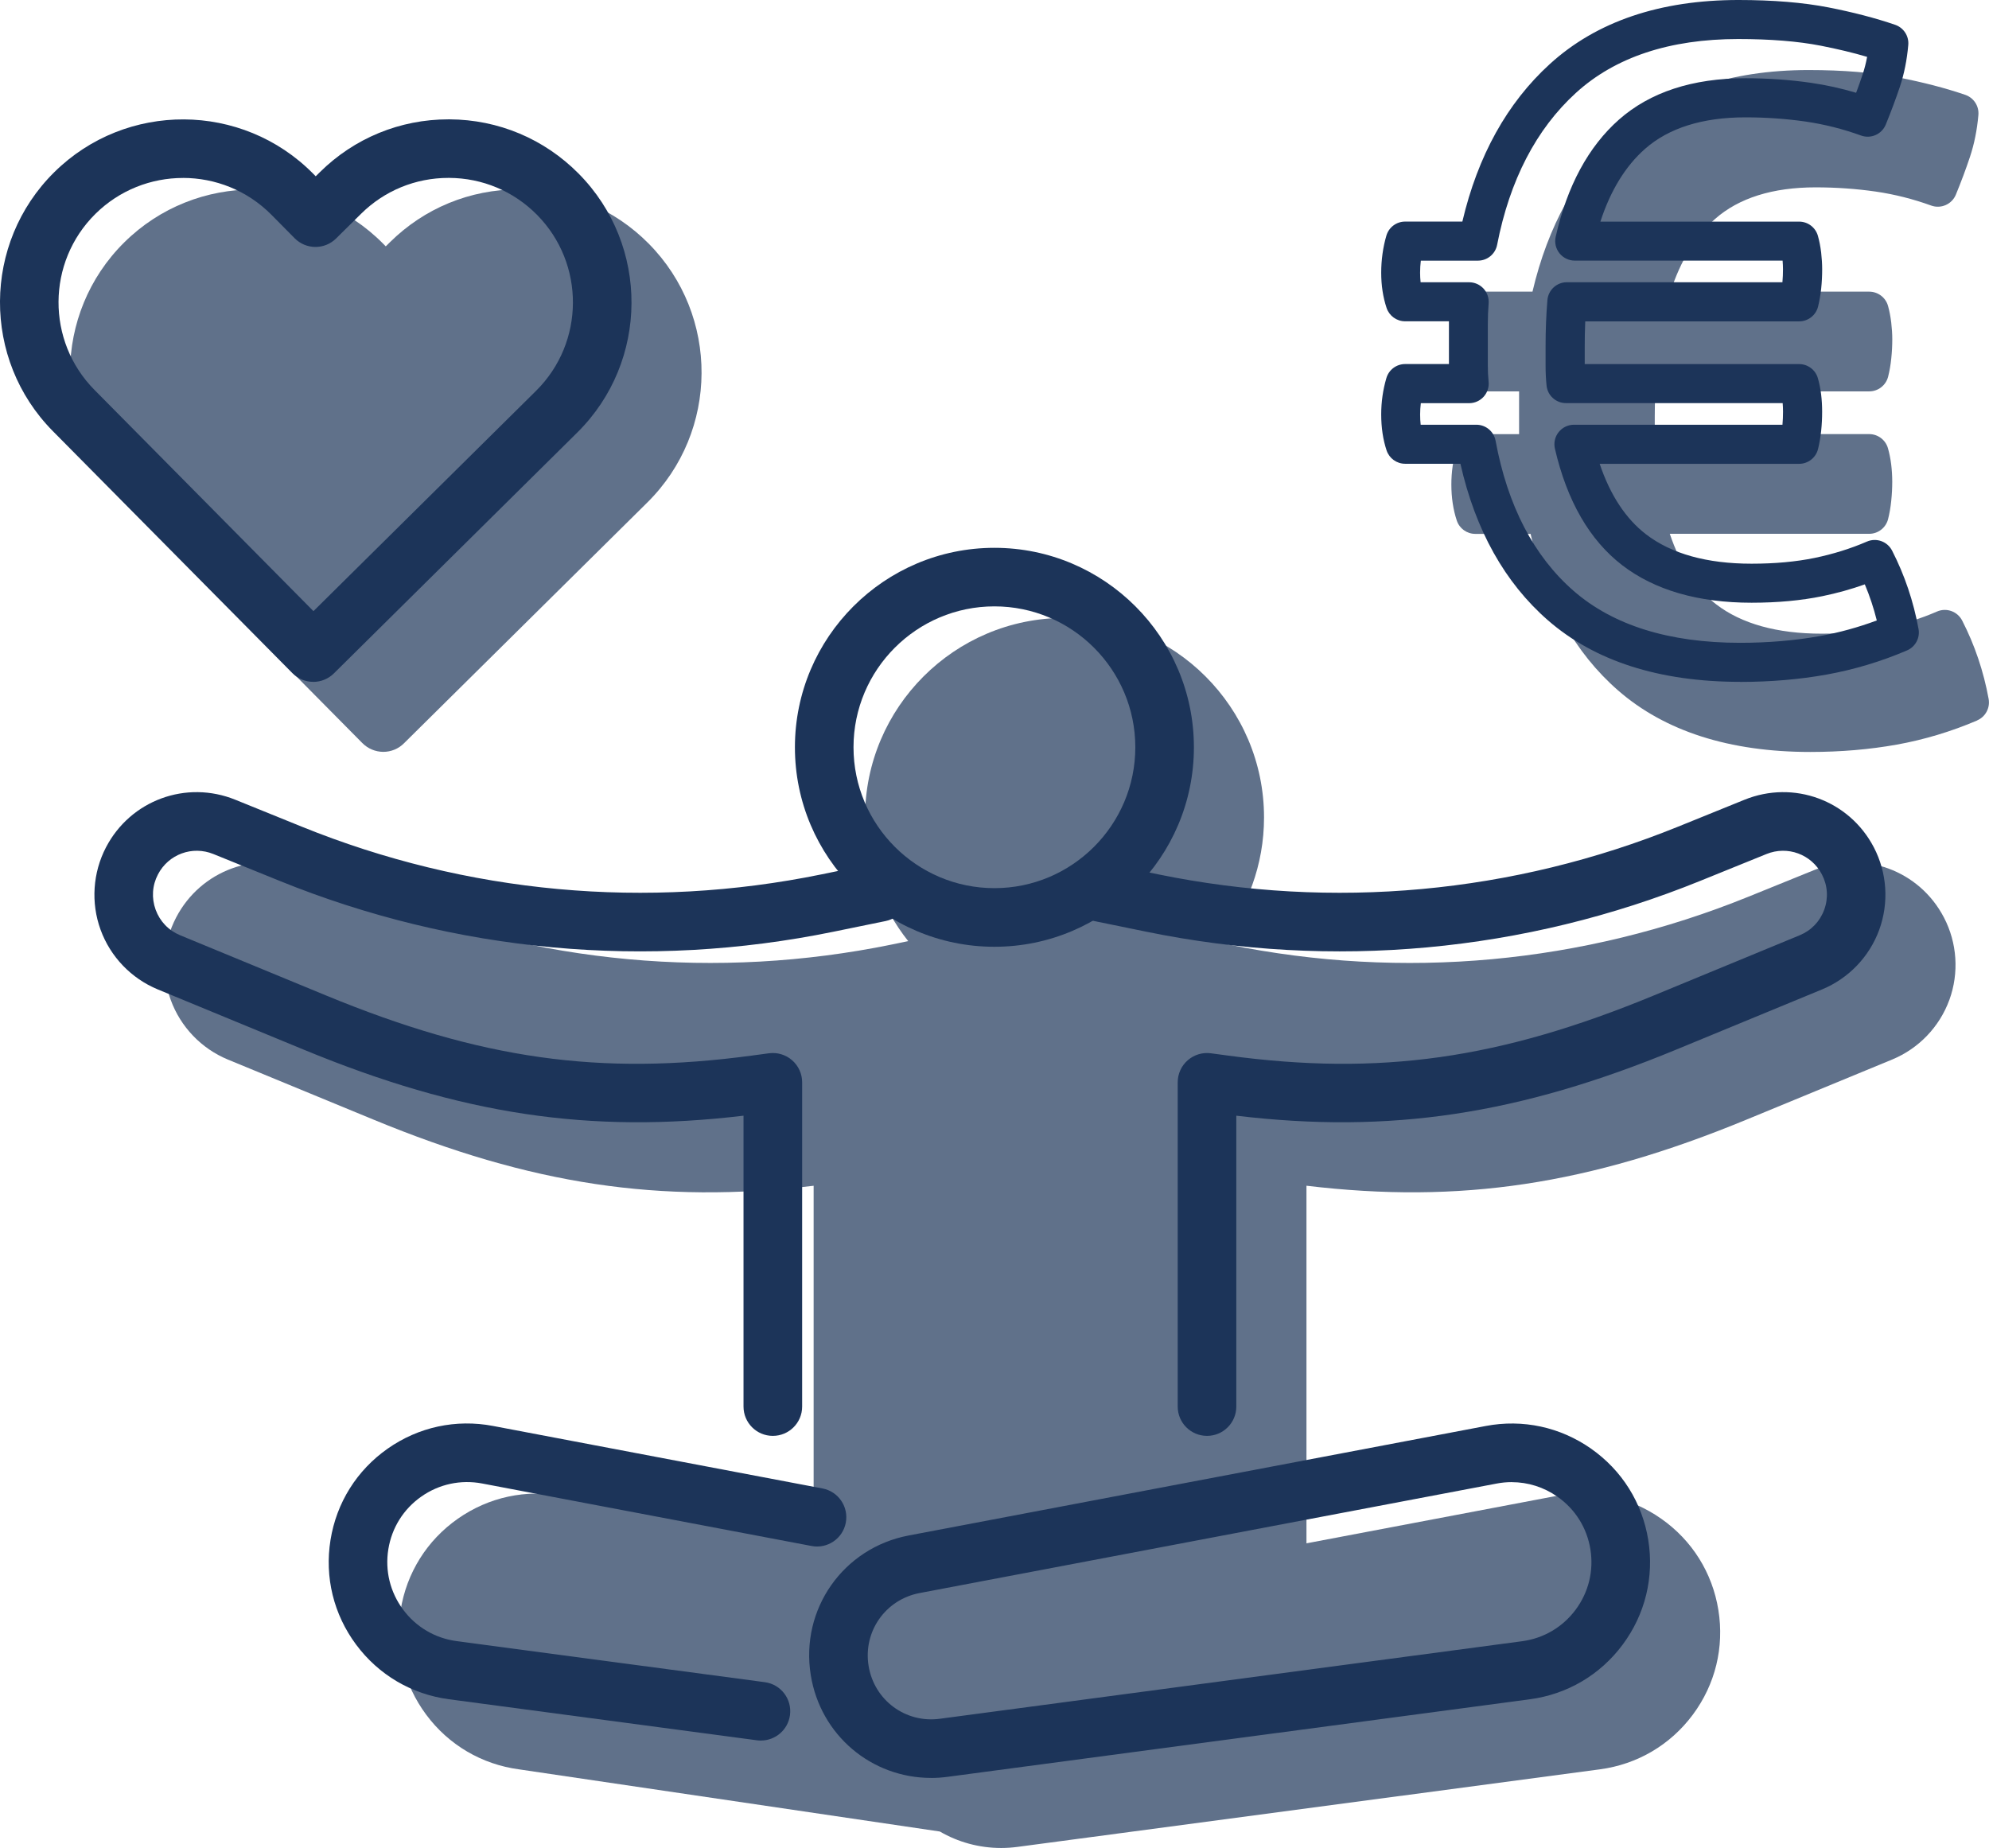
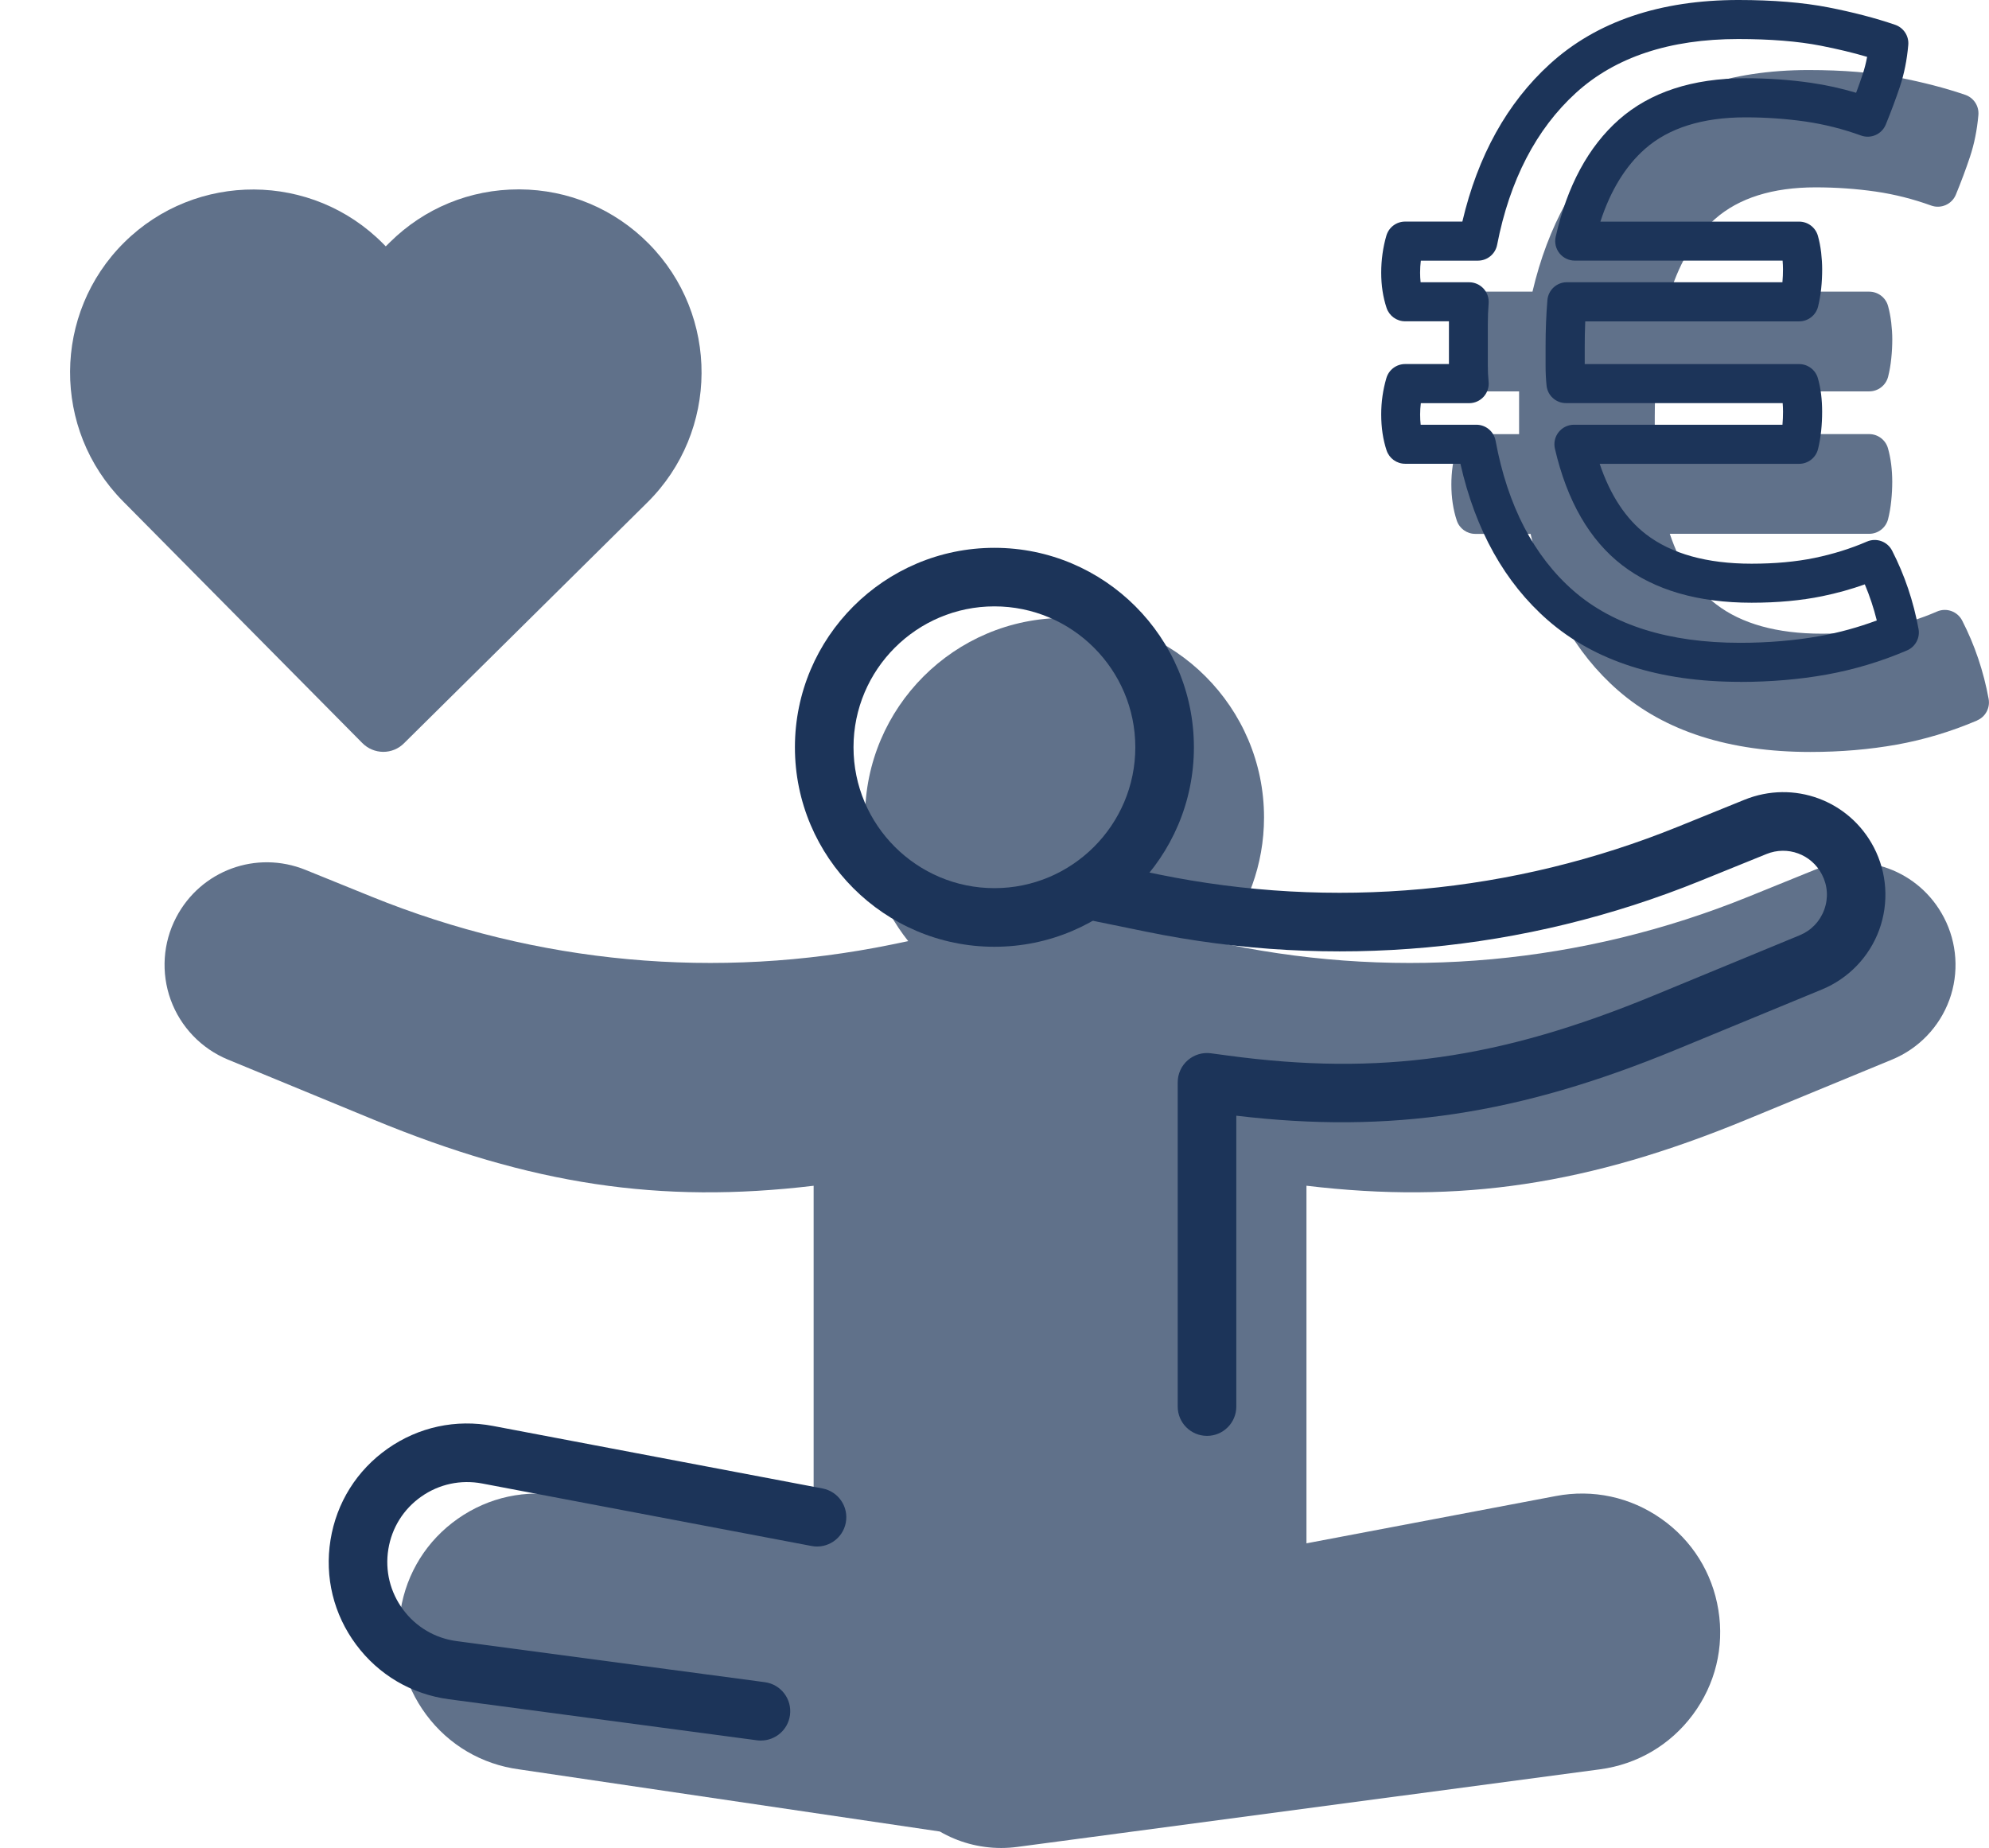
<svg xmlns="http://www.w3.org/2000/svg" id="Ebene_2" data-name="Ebene 2" viewBox="0 0 567.61 527.42">
  <defs>
    <style>
      .cls-1 {
        fill: #1c3459;
      }

      .cls-2 {
        opacity: .7;
      }
    </style>
  </defs>
  <g id="Ebene_1-2" data-name="Ebene 1">
    <g>
      <g class="cls-2">
        <g>
          <path class="cls-1" d="m564.24,205.62c-7.39,3.16-15.1,5.48-22.92,6.89-7.75,1.39-16.05,2.1-24.7,2.1-23.04,0-41.5-5.91-54.86-17.56-12.32-10.74-20.71-25.76-24.97-44.68h-15.78c-2.4,0-4.53-1.53-5.28-3.81-1.02-3.06-1.55-6.52-1.55-10.3,0-3.54.5-7.02,1.48-10.36.71-2.37,2.88-3.99,5.35-3.99h12.5v-12.2h-12.5c-2.4,0-4.53-1.53-5.28-3.81-1.02-3.06-1.55-6.44-1.55-10.05s.5-7.27,1.48-10.62c.71-2.37,2.88-3.99,5.35-3.99h16.32c4.4-18.76,12.78-33.87,24.97-44.97,13.3-12.12,31.41-18.28,53.82-18.28,9.84,0,18.47.71,25.65,2.12,7.09,1.38,13.5,3.05,19.07,4.96,2.42.83,3.97,3.21,3.74,5.76-.37,4.26-1.18,8.28-2.4,11.94-1.14,3.43-2.49,7.04-4.02,10.77-1.13,2.76-4.25,4.14-7.06,3.12-5.13-1.86-10.45-3.21-15.84-3.99-5.49-.79-11.25-1.2-17.14-1.2-12.26,0-21.91,3.04-28.69,9.02-5.57,4.93-9.83,11.88-12.71,20.75h56.71c2.48,0,4.68,1.65,5.36,4.05.41,1.44.71,3.04.92,4.75.19,1.67.3,3.28.3,4.8,0,1.83-.1,3.67-.29,5.47-.19,1.85-.49,3.59-.89,5.17-.62,2.48-2.85,4.22-5.4,4.22h-61.04c0,.27-.02.53-.03.79-.08,1.97-.13,4.13-.13,6.43v4.97h61.19c2.48,0,4.68,1.65,5.36,4.05.41,1.43.71,2.98.92,4.59.19,1.6.3,3.26.3,4.96,0,1.83-.1,3.67-.29,5.47-.19,1.85-.49,3.59-.89,5.17-.62,2.48-2.85,4.22-5.4,4.22h-56.9c3,8.93,7.44,15.68,13.23,20.12,7.24,5.56,17.38,8.38,30.12,8.38,6.63,0,12.66-.55,17.95-1.64,5.28-1.08,10.33-2.66,14.96-4.68,2.7-1.17,5.84-.04,7.18,2.58,3.58,6.97,6.12,14.5,7.55,22.37.46,2.56-.9,5.1-3.28,6.12Z" />
          <path class="cls-1" d="m556.3,285.36c-2.8,7.7-8.75,13.9-16.32,17.03l-41.59,17.16c-44.92,18.54-81.66,24.11-125.56,18.86v102.06l71.18-13.5c10.58-2.01,21.24.29,30.05,6.47,8.82,6.18,14.61,15.44,16.32,26.06,1.72,10.63-.87,21.23-7.29,29.87-6.42,8.64-15.83,14.17-26.5,15.6l-166.16,22.13c-1.59.21-3.18.32-4.73.32-6.32,0-12.32-1.69-17.49-4.7l-120.08-17.74c-10.66-1.43-20.08-6.96-26.5-15.6-6.42-8.64-9.01-19.24-7.3-29.87,1.72-10.63,7.51-19.88,16.32-26.06,8.81-6.18,19.48-8.48,30.06-6.47l71.48,13.56v-102.12c-43.91,5.24-80.65-.33-125.56-18.86l-41.6-17.16c-7.57-3.13-13.51-9.33-16.31-17.03-2.8-7.7-2.24-16.28,1.55-23.53,7.01-13.43,22.87-19.26,36.92-13.57l18.86,7.65c47.2,19.14,98.53,23.87,148.44,13.65l4.69-.97c-7.71-9.71-12.32-21.98-12.32-35.31,0-31.39,25.54-56.93,56.93-56.93s56.93,25.54,56.93,56.93c0,13.54-4.75,25.99-12.67,35.77l2.48.51c49.89,10.22,101.23,5.5,148.43-13.65l18.87-7.65c14.03-5.69,29.91.14,36.91,13.57,3.79,7.25,4.36,15.83,1.56,23.53Z" />
          <path class="cls-1" d="m103.45,212.12l-68.37-69.08c-20.26-20.48-20.09-53.62.39-73.87,20.48-20.27,53.62-20.09,73.87.38l.75.76,1.15-1.14c9.85-9.76,22.89-15.12,36.74-15.12.1,0,.18,0,.28,0,13.95.07,27.05,5.57,36.86,15.48,20.27,20.48,20.09,53.62-.39,73.88l-69.47,68.75c-1.56,1.56-3.68,2.42-5.88,2.42h-.04c-2.22-.02-4.35-.91-5.9-2.48Z" />
        </g>
      </g>
      <g>
        <g>
          <path class="cls-1" d="m283.78,270.21c-31.39,0-56.93-25.54-56.93-56.93s25.54-56.93,56.93-56.93,56.93,25.54,56.93,56.93-25.54,56.93-56.93,56.93Zm0-97.15c-22.17,0-40.21,18.04-40.21,40.21s18.04,40.21,40.21,40.21,40.21-18.04,40.21-40.21-18.04-40.21-40.21-40.21Z" />
          <path class="cls-1" d="m344.45,409.8c-4.62,0-8.36-3.74-8.36-8.36v-92.55c0-2.41,1.04-4.71,2.86-6.29,1.82-1.59,4.23-2.31,6.62-1.99l4.77.64c43.41,5.87,77.52,1.06,121.66-17.16l41.6-17.17c3.29-1.36,5.77-3.95,6.99-7.29,1.22-3.34.98-6.92-.67-10.08-3-5.75-9.8-8.25-15.81-5.81l-18.87,7.65c-50.27,20.39-104.93,25.41-158.07,14.53l-14.9-3.05c-4.52-.93-7.44-5.34-6.51-9.87.93-4.52,5.34-7.43,9.87-6.51l14.89,3.05c49.9,10.22,101.23,5.5,148.44-13.64l18.87-7.65c14.04-5.69,29.9.14,36.91,13.57,3.79,7.26,4.35,15.84,1.55,23.53-2.8,7.7-8.75,13.9-16.32,17.03l-41.6,17.17c-44.91,18.54-81.66,24.11-125.56,18.87v83.02c0,4.62-3.74,8.36-8.36,8.36Z" />
-           <path class="cls-1" d="m220.54,409.8c-4.62,0-8.36-3.74-8.36-8.36v-83.02c-43.91,5.24-80.65-.33-125.56-18.87l-41.6-17.17c-7.57-3.13-13.52-9.33-16.32-17.03-2.8-7.69-2.23-16.27,1.55-23.53,7.01-13.43,22.87-19.26,36.91-13.57l18.87,7.65c47.2,19.14,98.53,23.86,148.44,13.64l14.89-3.05c4.52-.92,8.94,1.99,9.87,6.51.93,4.52-1.99,8.94-6.51,9.87l-14.89,3.05c-53.14,10.88-107.81,5.86-158.07-14.53l-18.87-7.65c-6.01-2.44-12.81.06-15.81,5.81-1.65,3.15-1.88,6.73-.67,10.08,1.22,3.34,3.7,5.93,6.99,7.29l41.6,17.17c44.13,18.21,78.24,23.03,121.66,17.16l4.77-.64c2.39-.32,4.8.4,6.62,1.99,1.82,1.59,2.86,3.88,2.86,6.29v92.55c0,4.62-3.74,8.36-8.36,8.36Z" />
        </g>
        <path class="cls-1" d="m217.17,496.76c-.37,0-.74-.02-1.11-.07l-87.94-11.72c-10.67-1.42-20.08-6.96-26.5-15.6-6.42-8.64-9.01-19.24-7.3-29.87,1.71-10.62,7.51-19.88,16.32-26.06,8.81-6.18,19.48-8.48,30.06-6.47l94.02,17.84c4.54.86,7.51,5.24,6.65,9.77-.86,4.54-5.24,7.52-9.77,6.65l-94.02-17.84c-6.1-1.15-12.26.17-17.34,3.73-5.08,3.56-8.43,8.9-9.42,15.03-.99,6.13.51,12.25,4.21,17.23,3.7,4.98,9.13,8.18,15.29,9l87.94,11.72c4.58.61,7.79,4.81,7.18,9.39-.56,4.2-4.15,7.26-8.28,7.26Z" />
-         <path class="cls-1" d="m265.69,507.42c-16.93,0-31.55-12.14-34.32-29.35-3.03-18.79,9.24-36.29,27.94-39.84l164.68-31.25c10.57-2.01,21.25.29,30.06,6.47,8.81,6.18,14.61,15.43,16.32,26.06,1.71,10.62-.88,21.23-7.3,29.87-6.42,8.64-15.83,14.18-26.5,15.6l-166.15,22.13h0c-1.59.21-3.18.32-4.74.32Zm3.63-8.6h.01-.01Zm162.1-75.82c-1.43,0-2.87.13-4.31.41l-164.68,31.25c-9.74,1.85-16.14,10.97-14.56,20.76,1.58,9.79,10.51,16.44,20.34,15.12l166.15-22.13c6.15-.82,11.58-4.01,15.29-9,3.7-4.98,5.2-11.1,4.21-17.23-.99-6.13-4.33-11.47-9.42-15.03-3.88-2.72-8.4-4.14-13.03-4.14Z" />
-         <path class="cls-1" d="m89.39,194.6h-.04c-2.22-.01-4.34-.9-5.9-2.48L15.08,123.04c-20.26-20.47-20.09-53.62.39-73.88,20.48-20.26,53.62-20.09,73.88.39l.75.76,1.15-1.14c9.85-9.75,22.89-15.11,36.74-15.11.09,0,.18,0,.28,0,13.95.07,27.04,5.57,36.86,15.49,20.26,20.47,20.09,53.62-.38,73.88l-69.47,68.76c-1.57,1.55-3.68,2.42-5.88,2.42ZM52.21,50.79c-9.03,0-18.07,3.42-24.99,10.26-13.92,13.78-14.04,36.31-.26,50.23l62.49,63.14,63.53-62.88c13.92-13.78,14.04-36.31.26-50.24-6.67-6.74-15.57-10.48-25.06-10.53-.06,0-.13,0-.19,0-9.42,0-18.28,3.64-24.98,10.27l-7.1,7.02c-3.28,3.25-8.57,3.22-11.82-.06l-6.63-6.7c-6.94-7.01-16.09-10.52-25.25-10.52Z" />
        <path class="cls-1" d="m496.61,194.6c-23.04,0-41.49-5.91-54.86-17.56-12.32-10.74-20.71-25.76-24.98-44.68h-15.78c-2.4,0-4.52-1.53-5.29-3.8-1.02-3.06-1.54-6.53-1.54-10.3,0-3.54.5-7.03,1.48-10.36.7-2.37,2.87-4,5.35-4h12.5v-11.37c0-.27,0-.55,0-.83h-12.5c-2.4,0-4.52-1.53-5.29-3.8-1.02-3.06-1.54-6.44-1.54-10.05s.5-7.28,1.48-10.61c.7-2.37,2.87-4,5.35-4h16.33c4.4-18.75,12.78-33.87,24.97-44.97,13.3-12.12,31.41-18.27,53.82-18.27,9.84,0,18.47.71,25.66,2.11,7.09,1.39,13.5,3.06,19.06,4.97,2.42.83,3.97,3.21,3.74,5.76-.37,4.27-1.18,8.28-2.4,11.94-1.15,3.43-2.5,7.05-4.02,10.77-1.13,2.77-4.25,4.15-7.06,3.13-5.13-1.86-10.46-3.21-15.84-3.99-5.49-.79-11.26-1.2-17.14-1.2-12.25,0-21.91,3.03-28.69,9.02-5.57,4.92-9.83,11.88-12.71,20.74h56.71c2.49,0,4.68,1.65,5.36,4.05.41,1.44.72,3.04.93,4.76.19,1.67.29,3.28.29,4.8,0,1.83-.09,3.67-.28,5.47-.2,1.86-.5,3.59-.89,5.17-.62,2.48-2.85,4.22-5.41,4.22h-61.03c-.01.26-.02.53-.03.79-.08,1.97-.12,4.13-.12,6.43v4.97h61.18c2.49,0,4.68,1.65,5.36,4.05.41,1.43.72,2.98.92,4.59.2,1.6.29,3.27.29,4.97,0,1.83-.09,3.67-.28,5.47-.2,1.86-.5,3.59-.89,5.17-.62,2.48-2.85,4.22-5.41,4.22h-56.9c3,8.92,7.44,15.67,13.23,20.12,7.24,5.56,17.38,8.38,30.11,8.38,6.63,0,12.66-.55,17.95-1.64,5.29-1.09,10.32-2.66,14.97-4.67,2.7-1.17,5.84-.04,7.18,2.57,3.58,6.98,6.12,14.5,7.55,22.37.47,2.56-.9,5.1-3.29,6.12-7.39,3.17-15.1,5.48-22.92,6.89-7.74,1.39-16.05,2.1-24.7,2.1Zm-91.14-73.38h15.85c2.69,0,4.99,1.92,5.48,4.56,3.43,18.55,10.92,32.97,22.27,42.86,11.28,9.83,27.27,14.82,47.53,14.82,7.99,0,15.64-.65,22.73-1.92,5.51-.99,10.96-2.49,16.26-4.46-.88-3.54-2.02-6.98-3.42-10.3-3.87,1.38-7.93,2.51-12.11,3.37-6.02,1.24-12.82,1.87-20.2,1.87-15.25,0-27.66-3.6-36.9-10.69-9.3-7.14-15.77-18.33-19.23-33.28-.38-1.66,0-3.39,1.07-4.72,1.06-1.33,2.66-2.11,4.36-2.11h59.51c.11-1.22.16-2.47.16-3.71,0-.84-.03-1.66-.1-2.46h-61.84c-2.86,0-5.26-2.17-5.54-5.01-.19-1.83-.28-3.75-.28-5.71v-5.4c0-2.49.04-4.74.13-6.88.08-2.15.22-4.3.39-6.39.24-2.89,2.66-5.11,5.55-5.11h61.52c.11-1.22.16-2.47.16-3.71,0-.78-.04-1.6-.11-2.46h-59.32c-1.69,0-3.29-.77-4.35-2.09s-1.46-3.05-1.09-4.7c3.26-14.49,9.34-25.74,18.06-33.45,8.88-7.84,21.01-11.81,36.06-11.81,6.42,0,12.72.44,18.74,1.31,4.35.63,8.66,1.58,12.88,2.84.67-1.79,1.3-3.55,1.86-5.24.52-1.57.95-3.25,1.28-5.01-4.02-1.19-8.46-2.25-13.25-3.19-6.48-1.26-14.4-1.9-23.53-1.9-19.55,0-35.13,5.17-46.31,15.36-11.34,10.33-18.91,24.93-22.5,43.38-.51,2.62-2.8,4.51-5.47,4.51h-16.3c-.14,1.12-.21,2.28-.21,3.46,0,.94.05,1.84.15,2.71h13.85c1.55,0,3.03.65,4.09,1.79,1.05,1.14,1.59,2.67,1.47,4.22-.16,2.01-.23,4.02-.23,5.97v11.8c0,1.58.07,3.12.22,4.59.16,1.57-.35,3.13-1.41,4.3-1.06,1.17-2.56,1.84-4.13,1.84h-13.8c-.13,1.06-.2,2.13-.2,3.21s.05,2.02.16,2.96Z" />
      </g>
    </g>
  </g>
</svg>